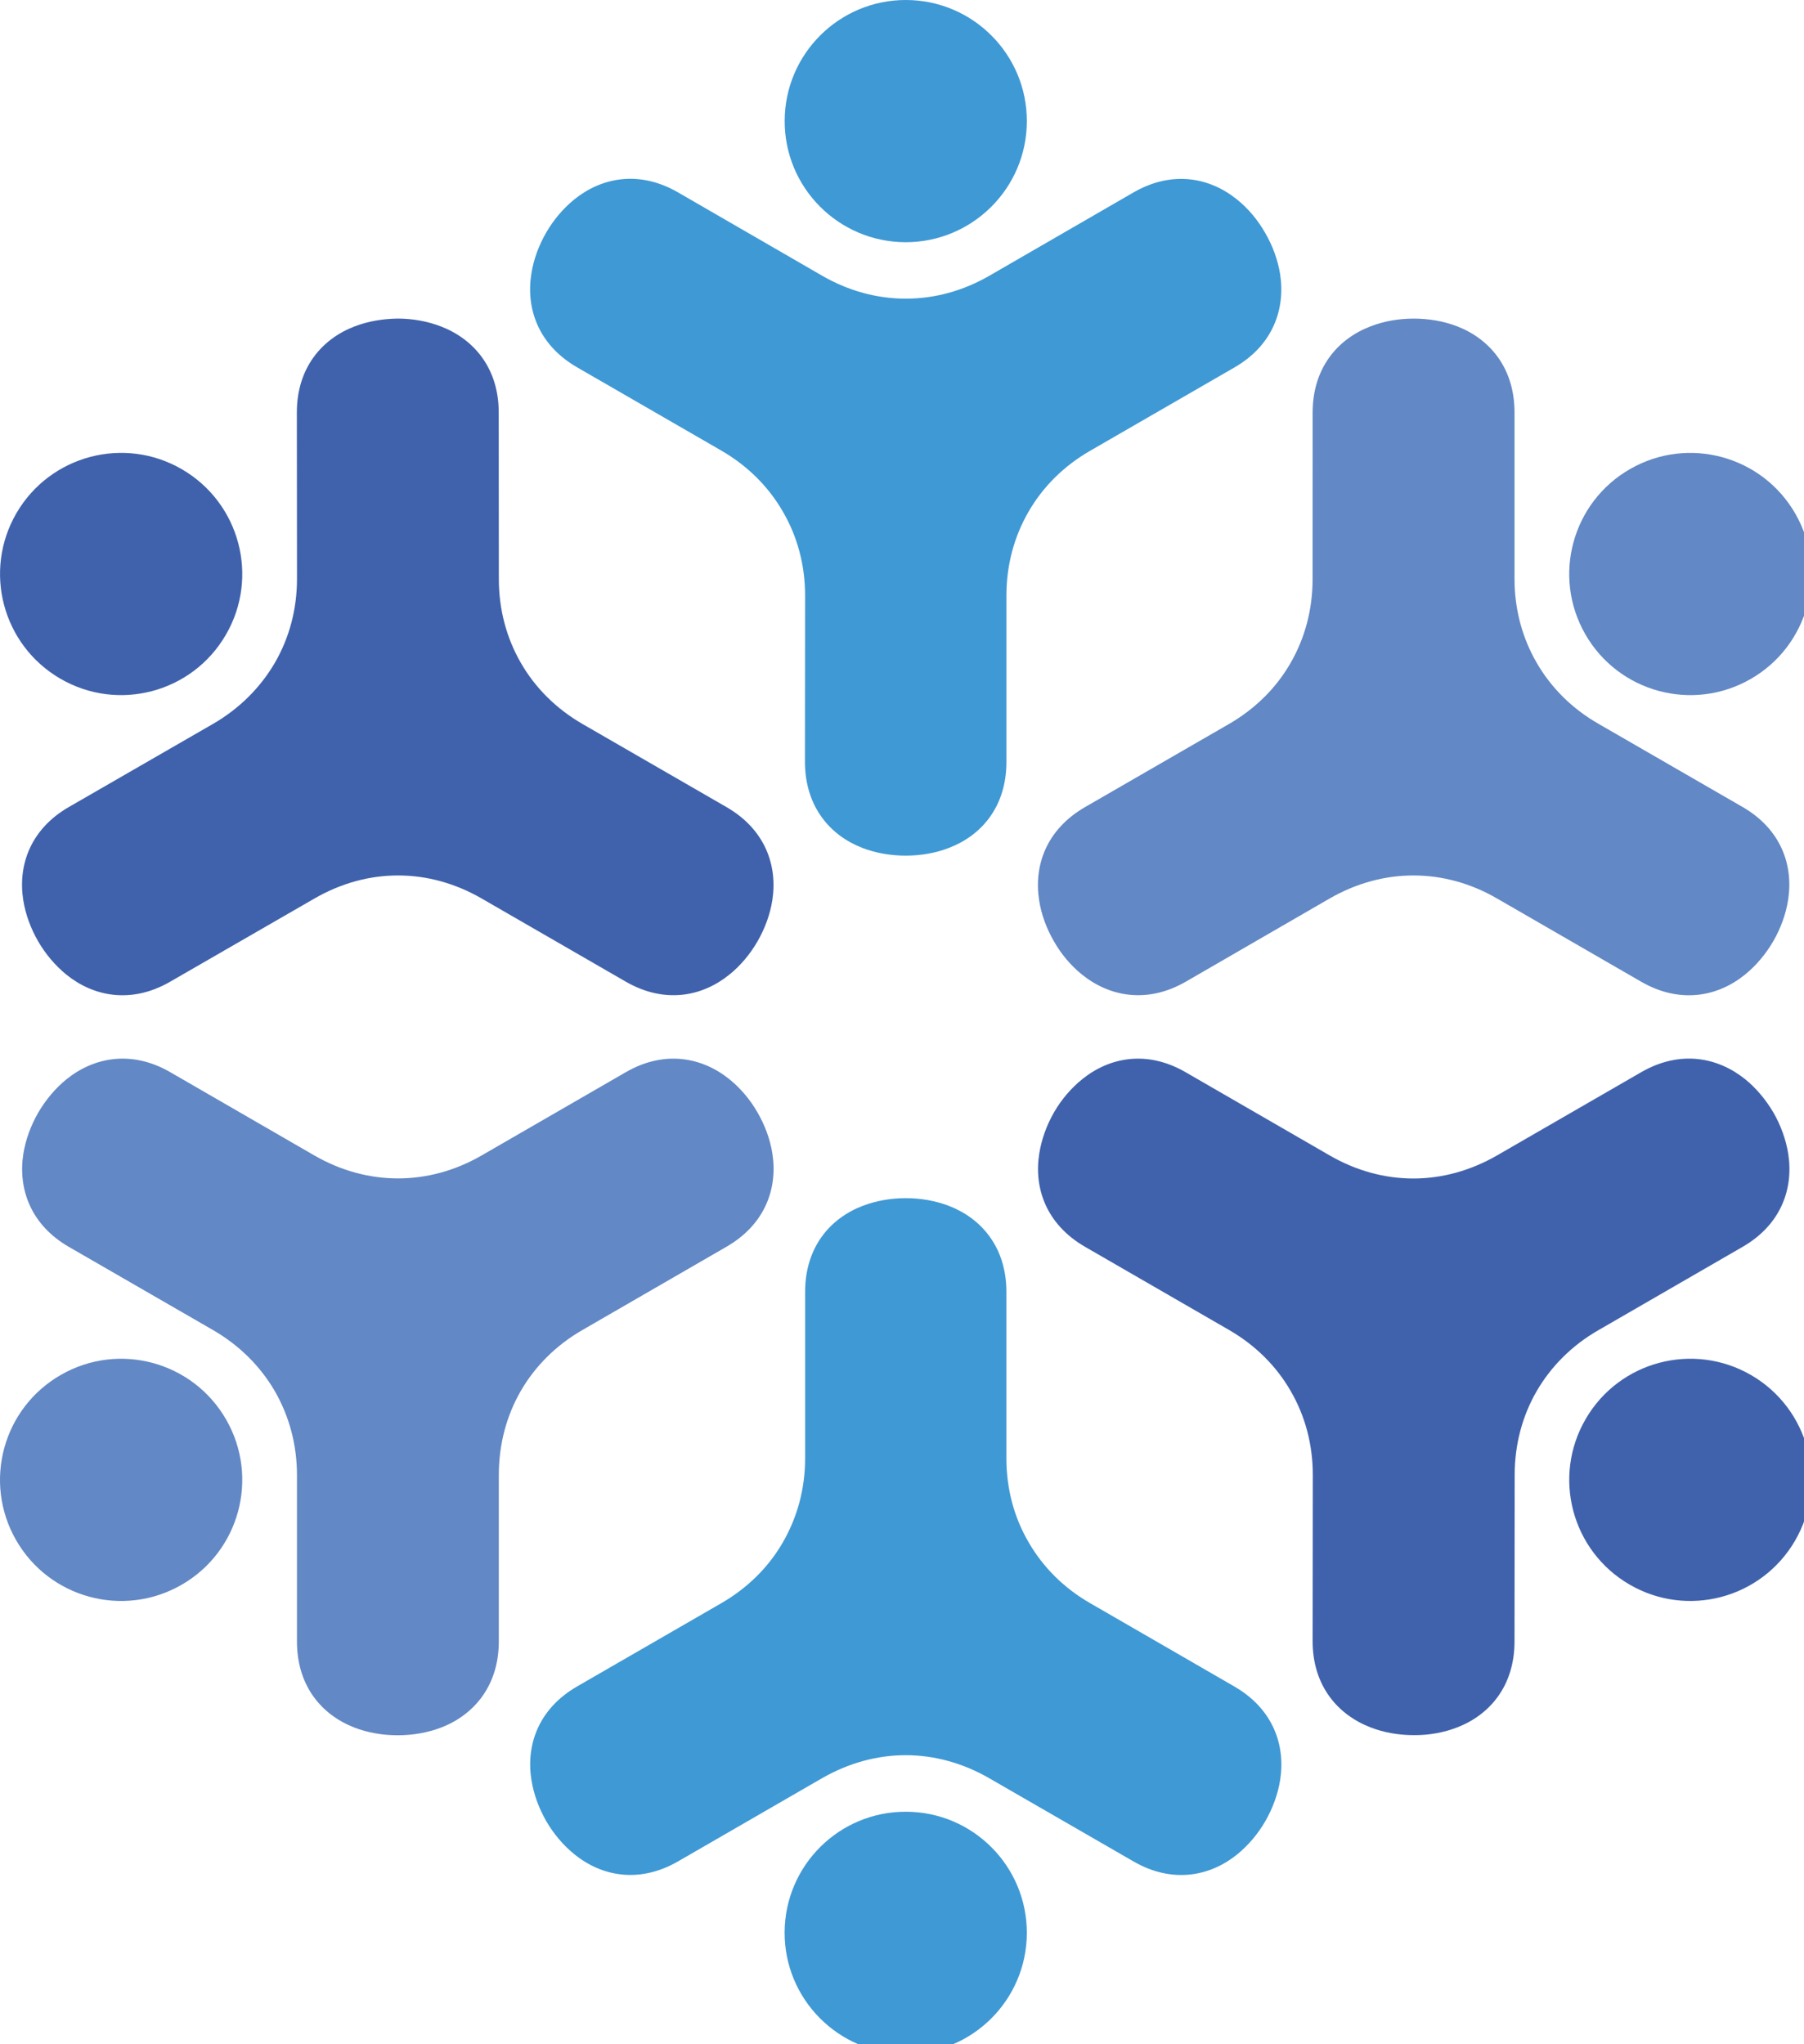
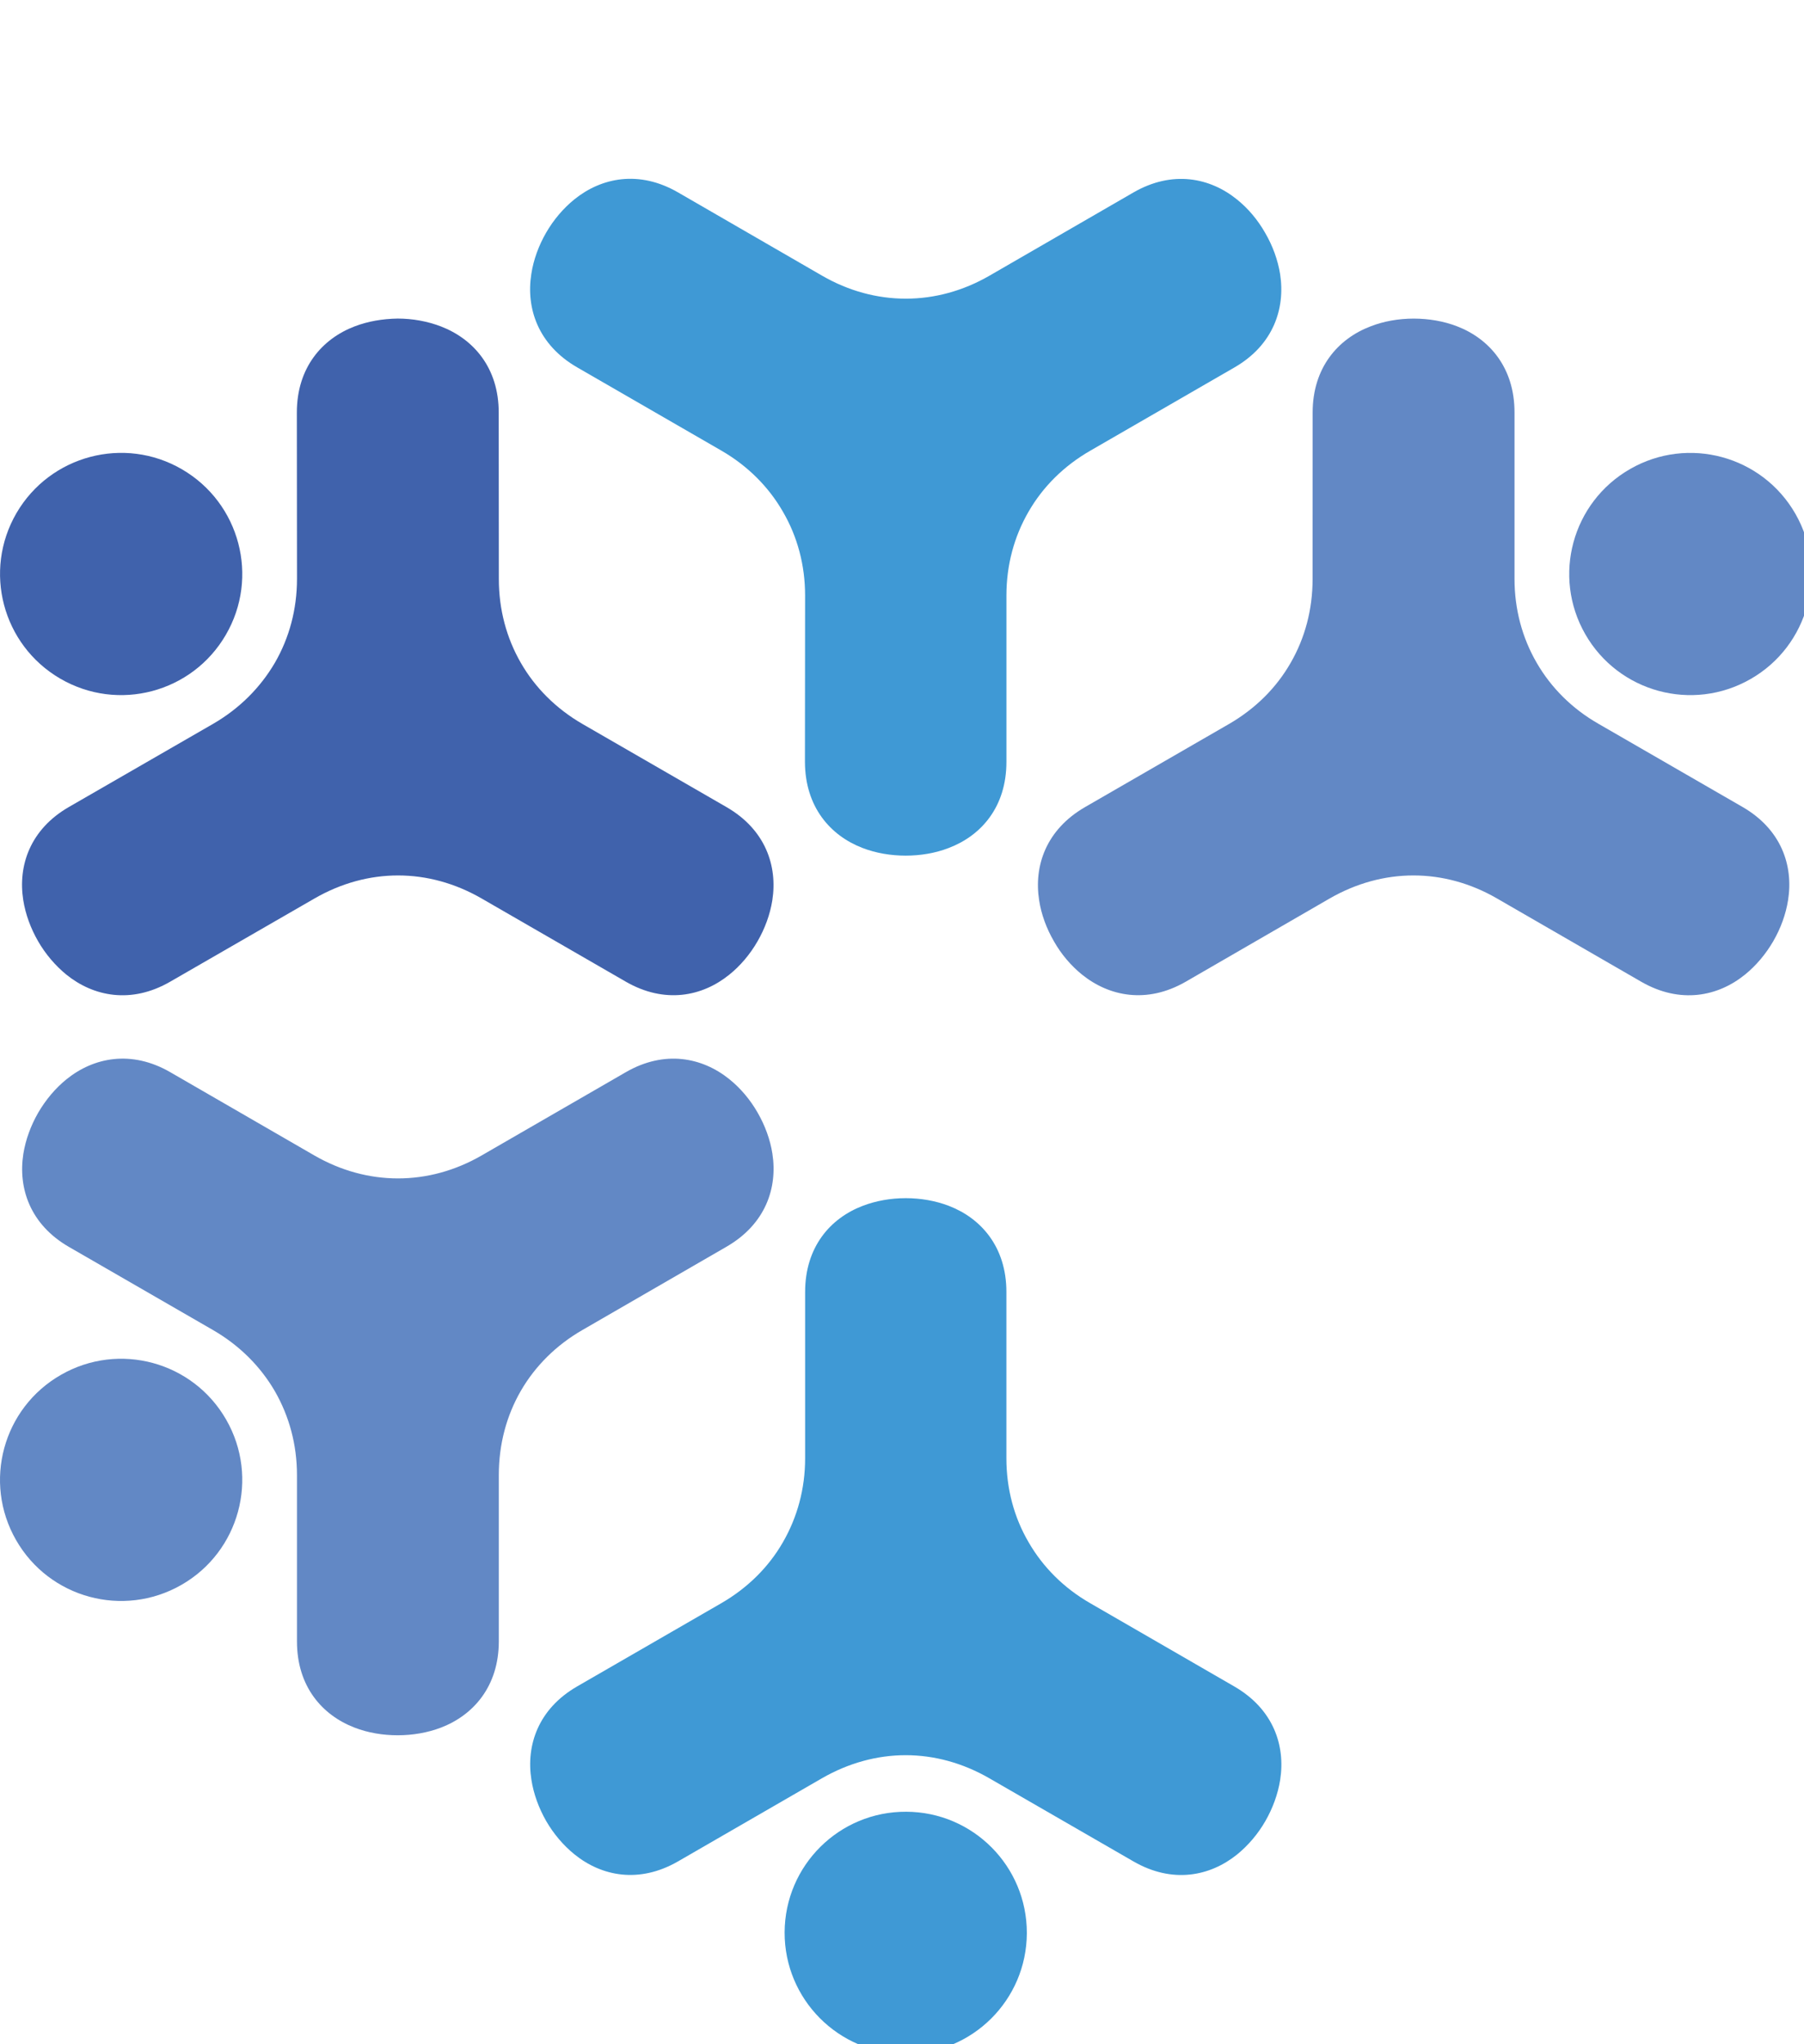
<svg xmlns="http://www.w3.org/2000/svg" version="1.1" x="0px" y="0px" width="60px" height="68px" viewBox="0 0 60 68" enable-background="new 0 0 60 68" xml:space="preserve">
  <defs>
</defs>
  <g>
    <path fill-rule="evenodd" clip-rule="evenodd" fill="#3F99D5" d="M33.473,25.343v-5.532c0-1.01,0.254-1.957,0.736-2.79   c0.475-0.825,1.17-1.521,2.055-2.03l4.791-2.767c1.295-0.746,1.698-1.959,1.521-3.105C42.5,8.647,42.33,8.18,42.081,7.751   c-0.245-0.431-0.563-0.813-0.94-1.116c-0.897-0.726-2.146-0.98-3.441-0.234l-4.788,2.768c-0.886,0.512-1.836,0.766-2.785,0.766   c-0.951,0-1.903-0.254-2.787-0.766L22.551,6.4c-1.296-0.749-2.546-0.495-3.447,0.231c-0.376,0.305-0.695,0.685-0.94,1.109   c-0.246,0.427-0.42,0.897-0.493,1.376c-0.179,1.142,0.227,2.354,1.525,3.104l4.796,2.769c0.874,0.506,1.57,1.202,2.046,2.03   c0.484,0.83,0.739,1.779,0.739,2.792l-0.005,5.533c0.005,1.497,0.842,2.451,1.915,2.863c0.444,0.171,0.937,0.255,1.436,0.255   c0.5,0,0.991-0.084,1.432-0.255C32.635,27.796,33.473,26.843,33.473,25.343" />
-     <path fill-rule="evenodd" clip-rule="evenodd" fill="#3F99D5" d="M30.14,0c-2.223-0.008-4.034,1.79-4.042,4.015   c-0.009,2.224,1.789,4.032,4.012,4.042c2.225,0.006,4.035-1.792,4.042-4.015C34.162,1.818,32.363,0.008,30.14,0" />
    <path fill-rule="evenodd" clip-rule="evenodd" fill="#6288C5" d="M39.435,32.657l4.791-2.771c0.885-0.509,1.836-0.765,2.784-0.765   c0.951,0,1.902,0.256,2.787,0.77l4.791,2.767c1.295,0.745,2.548,0.492,3.449-0.238c0.371-0.301,0.693-0.684,0.941-1.112   c0.249-0.43,0.419-0.899,0.493-1.37c0.18-1.142-0.224-2.351-1.519-3.097l-4.789-2.765c-0.879-0.504-1.574-1.199-2.053-2.028   c-0.482-0.831-0.738-1.782-0.738-2.793v-5.536c0-1.496-0.84-2.452-1.912-2.865c-0.44-0.169-0.935-0.256-1.44-0.256   c-0.503,0-0.998,0.087-1.438,0.259c-1.078,0.412-1.924,1.37-1.924,2.867l-0.002,5.54c0,1.015-0.255,1.964-0.732,2.789   c-0.475,0.829-1.172,1.524-2.053,2.033l-4.789,2.765c-1.293,0.751-1.699,1.956-1.521,3.095c0.072,0.471,0.244,0.938,0.493,1.367   c0.241,0.427,0.563,0.807,0.938,1.11C36.893,33.146,38.142,33.4,39.435,32.657" />
    <path fill-rule="evenodd" clip-rule="evenodd" fill="#6288C5" d="M59.715,17.093c-1.105-1.93-3.566-2.601-5.496-1.493   c-1.93,1.105-2.6,3.564-1.494,5.496c1.105,1.93,3.566,2.6,5.498,1.492C60.151,21.484,60.819,19.023,59.715,17.093" />
-     <path fill-rule="evenodd" clip-rule="evenodd" fill="#4062AC" d="M36.086,41.473l4.789,2.766c0.877,0.506,1.573,1.201,2.049,2.026   c0.485,0.833,0.739,1.784,0.739,2.796l-0.006,5.53c0,1.496,0.847,2.454,1.929,2.87c0.438,0.171,0.932,0.257,1.435,0.257   c0.497,0.005,0.991-0.082,1.44-0.256c1.071-0.412,1.911-1.365,1.911-2.864l0.005-5.529c0-1.017,0.254-1.968,0.732-2.794   c0.477-0.822,1.171-1.52,2.048-2.025l4.795-2.771c1.298-0.746,1.702-1.954,1.524-3.096c-0.075-0.473-0.246-0.944-0.49-1.37   c-0.252-0.427-0.57-0.813-0.943-1.114c-0.904-0.728-2.158-0.982-3.455-0.235l-4.797,2.77c-0.886,0.51-1.837,0.768-2.783,0.768   c-0.949,0-1.9-0.256-2.785-0.768l-4.789-2.767c-1.293-0.748-2.539-0.495-3.438,0.23c-0.376,0.304-0.698,0.683-0.94,1.104   c-0.246,0.428-0.416,0.899-0.491,1.374C34.383,39.514,34.791,40.723,36.086,41.473" />
-     <path fill-rule="evenodd" clip-rule="evenodd" fill="#4062AC" d="M59.701,51.251c1.118-1.92,0.468-4.386-1.455-5.507   c-1.922-1.117-4.389-0.468-5.506,1.456c-1.121,1.924-0.467,4.39,1.454,5.507C56.116,53.827,58.581,53.176,59.701,51.251" />
    <path fill-rule="evenodd" clip-rule="evenodd" fill="#3F99D5" d="M26.778,42.977v5.533c0,1.009-0.258,1.957-0.738,2.79   c-0.473,0.825-1.173,1.523-2.055,2.032l-4.789,2.765c-1.296,0.748-1.703,1.96-1.522,3.104c0.074,0.477,0.247,0.945,0.492,1.375   c0.245,0.422,0.566,0.805,0.942,1.109c0.899,0.727,2.146,0.979,3.441,0.234l4.79-2.767c0.887-0.51,1.838-0.767,2.784-0.767   c0.947,0,1.896,0.257,2.78,0.767l4.796,2.767c1.296,0.748,2.546,0.494,3.445-0.23c0.375-0.306,0.697-0.687,0.94-1.11   c0.246-0.427,0.419-0.899,0.494-1.374c0.179-1.145-0.228-2.354-1.524-3.105l-4.793-2.77c-0.879-0.504-1.574-1.202-2.051-2.03   c-0.484-0.827-0.738-1.779-0.738-2.793v-5.533c0-1.496-0.842-2.45-1.914-2.862c-0.441-0.169-0.934-0.256-1.433-0.256   c-0.5,0-0.991,0.087-1.432,0.256C27.616,40.523,26.778,41.479,26.778,42.977" />
    <path fill-rule="evenodd" clip-rule="evenodd" fill="#3F99D5" d="M30.109,68.32c2.225,0.006,4.035-1.788,4.043-4.015   c0.006-2.224-1.789-4.032-4.013-4.039c-2.226-0.01-4.034,1.787-4.043,4.012C26.089,66.503,27.886,68.313,30.109,68.32" />
    <path fill-rule="evenodd" clip-rule="evenodd" fill="#4062AC" d="M24.166,26.849l-4.794-2.767   c-0.878-0.508-1.575-1.207-2.049-2.032c-0.476-0.826-0.732-1.774-0.732-2.79l-0.004-5.531c0.004-1.493-0.84-2.453-1.921-2.87   c-0.449-0.172-0.944-0.262-1.437-0.262c-0.504,0.007-0.999,0.092-1.439,0.262c-1.075,0.413-1.917,1.369-1.917,2.863l0.005,5.532   c0,1.011-0.255,1.962-0.736,2.793c-0.483,0.825-1.176,1.522-2.049,2.028l-4.8,2.768C1,27.588,0.593,28.797,0.773,29.94   c0.074,0.469,0.246,0.938,0.493,1.368c0.246,0.427,0.571,0.81,0.942,1.113c0.901,0.728,2.156,0.983,3.451,0.235l4.8-2.768   c0.885-0.511,1.833-0.767,2.78-0.767c0.947,0,1.896,0.256,2.781,0.767l4.796,2.768c1.294,0.744,2.541,0.492,3.438-0.233   c0.372-0.298,0.694-0.682,0.94-1.109c0.247-0.427,0.418-0.894,0.493-1.367C25.865,28.806,25.46,27.598,24.166,26.849" />
    <path fill-rule="evenodd" clip-rule="evenodd" fill="#4062AC" d="M0.548,17.067c-1.118,1.924-0.468,4.387,1.455,5.507   c1.923,1.121,4.389,0.469,5.507-1.455c1.12-1.92,0.468-4.386-1.456-5.507C4.133,14.492,1.668,15.146,0.548,17.067" />
    <path fill-rule="evenodd" clip-rule="evenodd" fill="#6288C5" d="M20.815,35.665l-4.792,2.768   c-0.883,0.511-1.834,0.766-2.786,0.766c-0.949,0-1.902-0.255-2.786-0.766l-4.789-2.768c-1.296-0.748-2.549-0.491-3.449,0.235   c-0.373,0.301-0.693,0.686-0.942,1.112c-0.247,0.43-0.42,0.901-0.495,1.372c-0.178,1.141,0.226,2.35,1.519,3.095l4.791,2.765   c0.879,0.509,1.575,1.207,2.055,2.032c0.479,0.833,0.736,1.782,0.736,2.791v5.535c0,1.497,0.839,2.451,1.914,2.865   c0.44,0.171,0.933,0.255,1.437,0.255c0.504,0,0.999-0.086,1.439-0.255c1.079-0.414,1.923-1.373,1.923-2.87v-5.541   c0.002-1.015,0.256-1.966,0.734-2.793c0.478-0.824,1.175-1.521,2.053-2.025l4.788-2.768c1.296-0.75,1.702-1.955,1.524-3.096   c-0.073-0.47-0.246-0.938-0.492-1.365c-0.245-0.428-0.565-0.809-0.941-1.112C23.358,35.174,22.107,34.919,20.815,35.665" />
    <path fill-rule="evenodd" clip-rule="evenodd" fill="#6288C5" d="M0.533,51.227c1.104,1.932,3.566,2.601,5.499,1.494   c1.929-1.104,2.598-3.566,1.492-5.495c-1.105-1.932-3.566-2.601-5.495-1.494C0.096,46.836-0.572,49.297,0.533,51.227" />
  </g>
</svg>